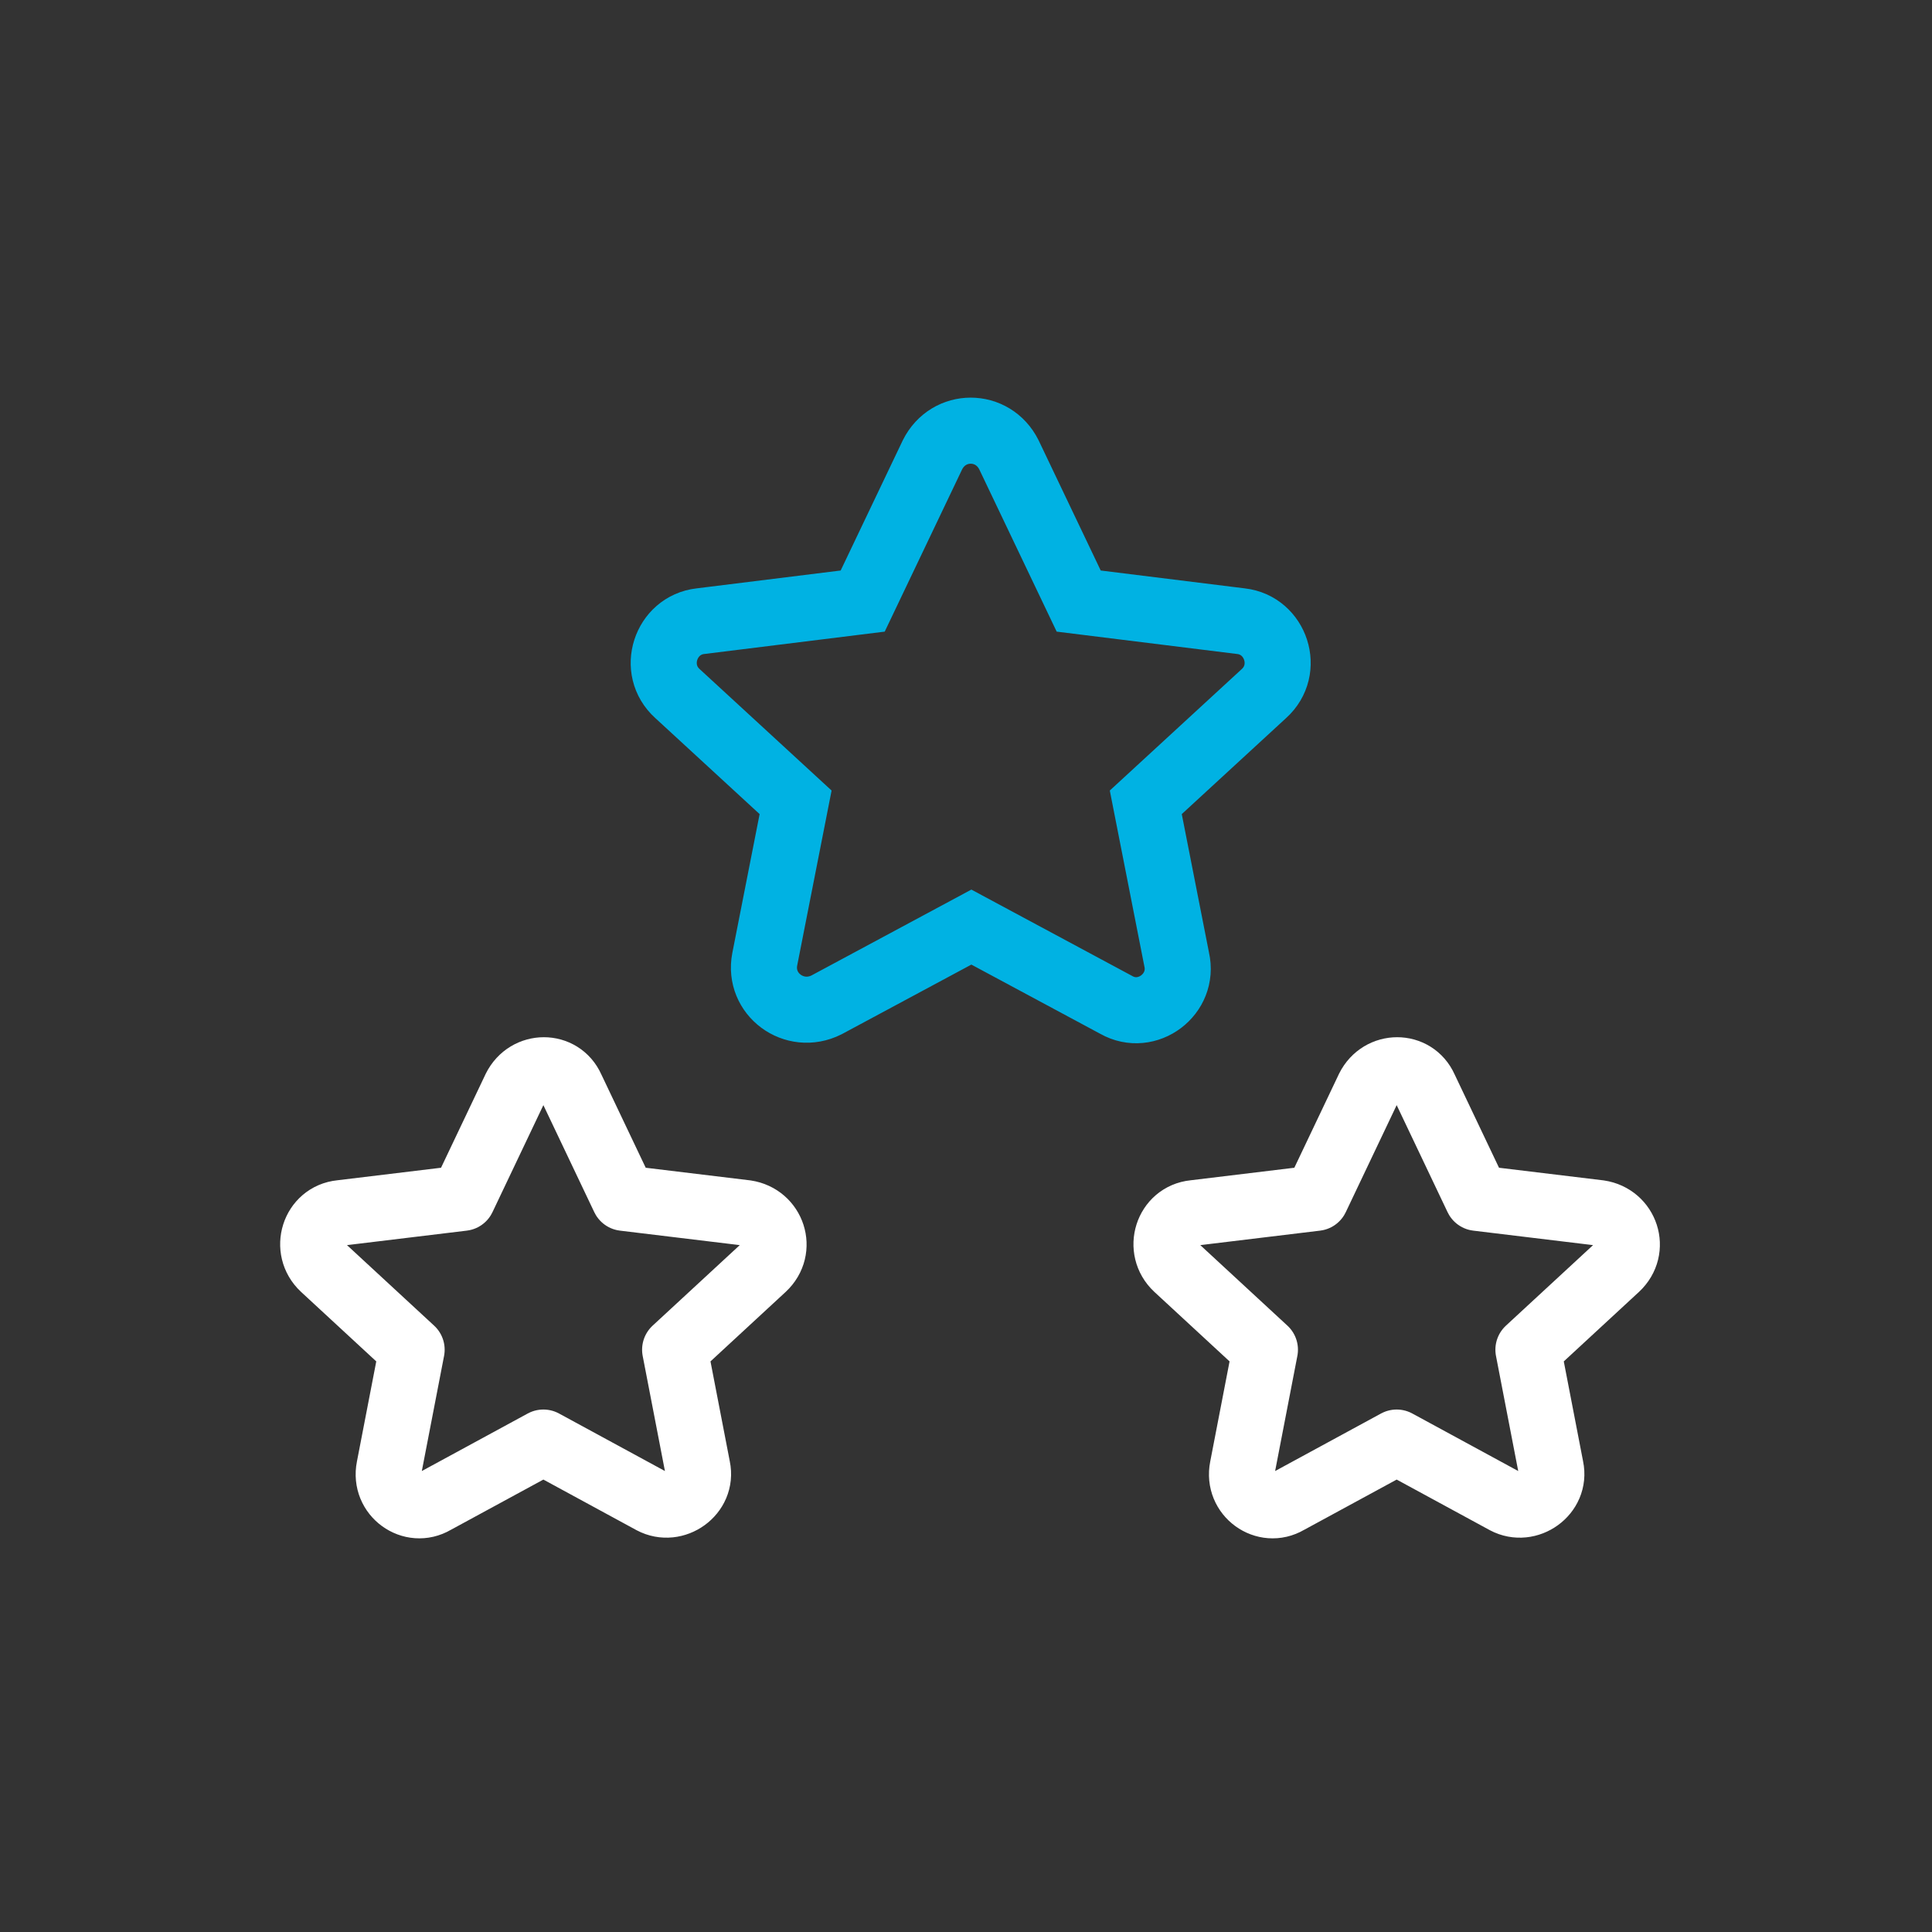
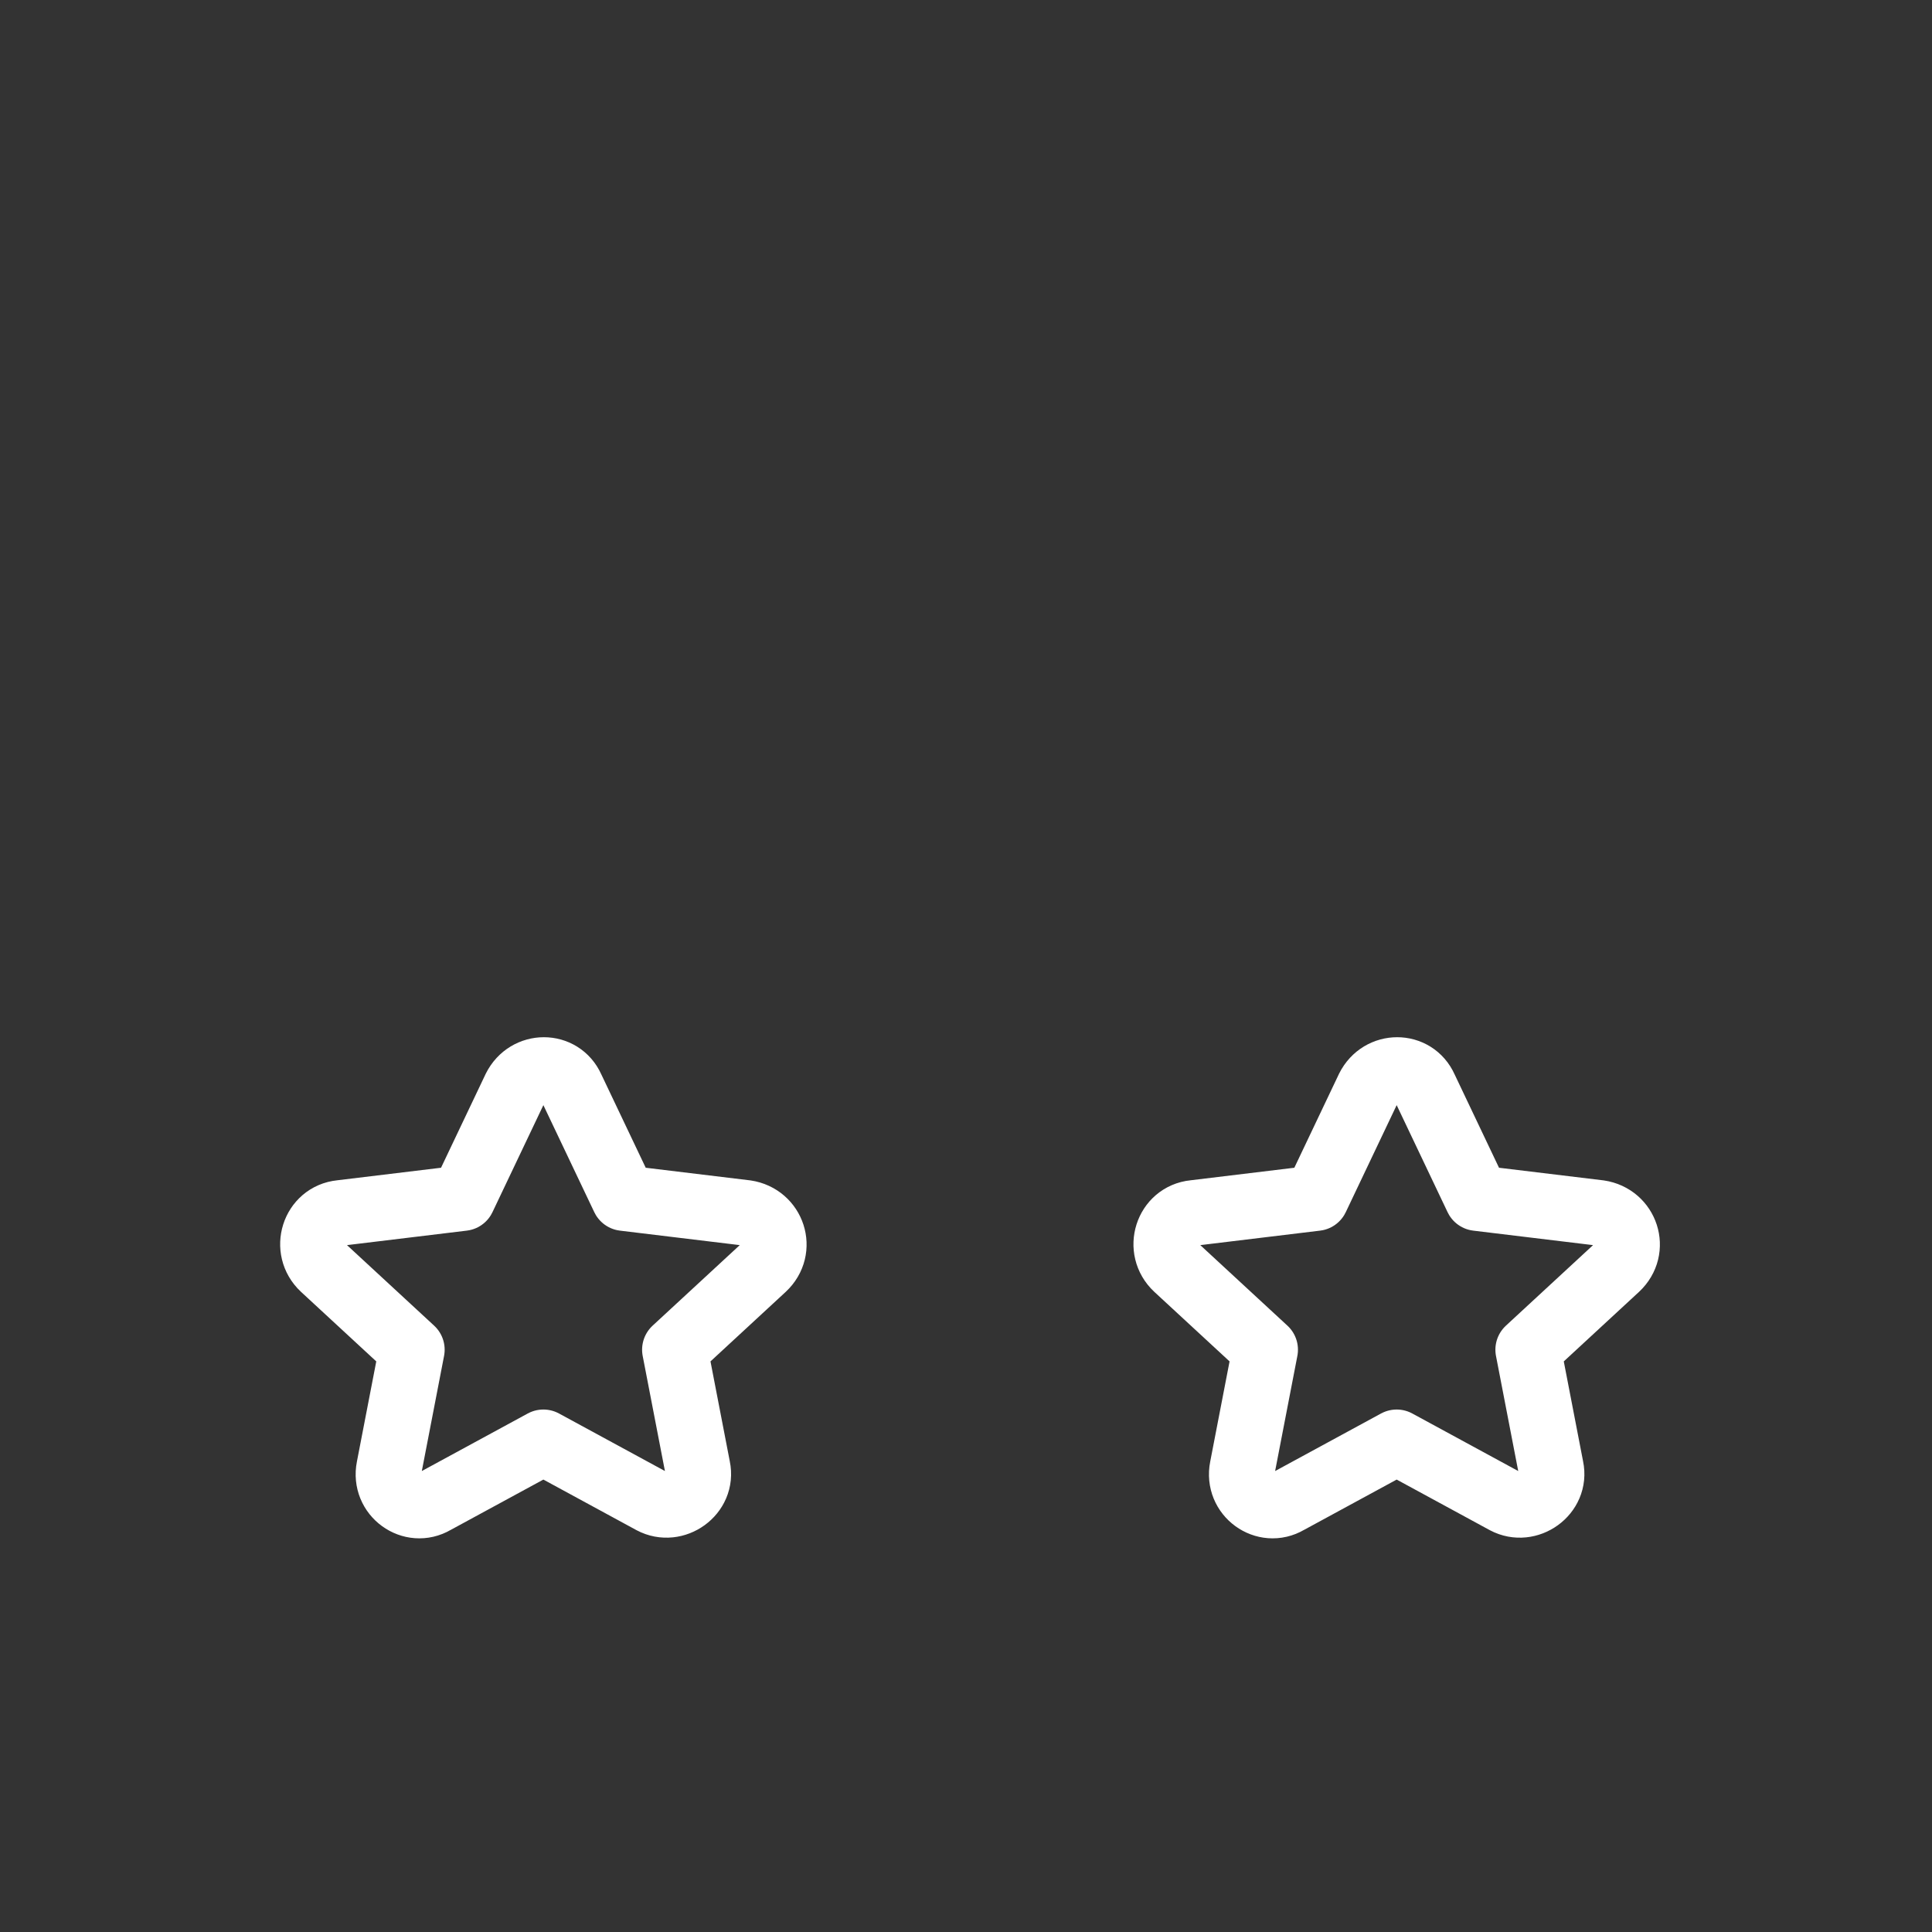
<svg xmlns="http://www.w3.org/2000/svg" version="1.1" id="Layer_1" x="0px" y="0px" viewBox="0 0 144 144" style="enable-background:new 0 0 144 144;" xml:space="preserve">
  <rect x="0" y="0" width="144" height="144" fill="#333333" stroke="none" />
  <style type="text/css">
	.st0{fill:none;stroke:#00B2E3;stroke-width:4.925;stroke-miterlimit:10;}
	.st1{fill:none;stroke:#FFFFFF;stroke-width:4.884;stroke-linecap:round;stroke-linejoin:round;stroke-miterlimit:8;}
</style>
  <g>
-     <path class="st0" d="M69.5,33.9l-5.2,10.9l-12.1,1.5c-2.6,0.3-3.7,3.6-1.7,5.4l8.8,8.1L57,71.5c-0.5,2.6,2.2,4.6,4.6,3.4l10.8-5.8   l10.8,5.8c2.3,1.3,5.1-0.8,4.5-3.4l-2.3-11.7l8.8-8.1c2-1.8,0.9-5.1-1.7-5.4l-12.1-1.5l-5.2-10.9C74,31.5,70.7,31.5,69.5,33.9z" />
    <path class="st1" d="M38.4,81.1l-3.9,8.2l-9.1,1.1c-2,0.2-2.8,2.7-1.3,4.1l6.6,6.1l-1.7,8.8c-0.4,2,1.7,3.5,3.4,2.5l8.1-4.4   l8.1,4.4c1.7,0.9,3.8-0.6,3.4-2.5l-1.7-8.8l6.6-6.1c1.5-1.4,0.7-3.8-1.3-4.1l-9.1-1.1l-3.9-8.2C41.8,79.3,39.3,79.3,38.4,81.1z    M102,81.1l-3.9,8.2L89,90.4c-2,0.2-2.8,2.7-1.3,4.1l6.6,6.1l-1.7,8.8c-0.4,2,1.7,3.5,3.4,2.5l8.1-4.4l8.1,4.4   c1.7,0.9,3.8-0.6,3.4-2.5l-1.7-8.8l6.6-6.1c1.5-1.4,0.7-3.8-1.3-4.1l-9.1-1.1l-3.9-8.2C105.4,79.3,102.9,79.3,102,81.1z" />
  </g>
</svg>